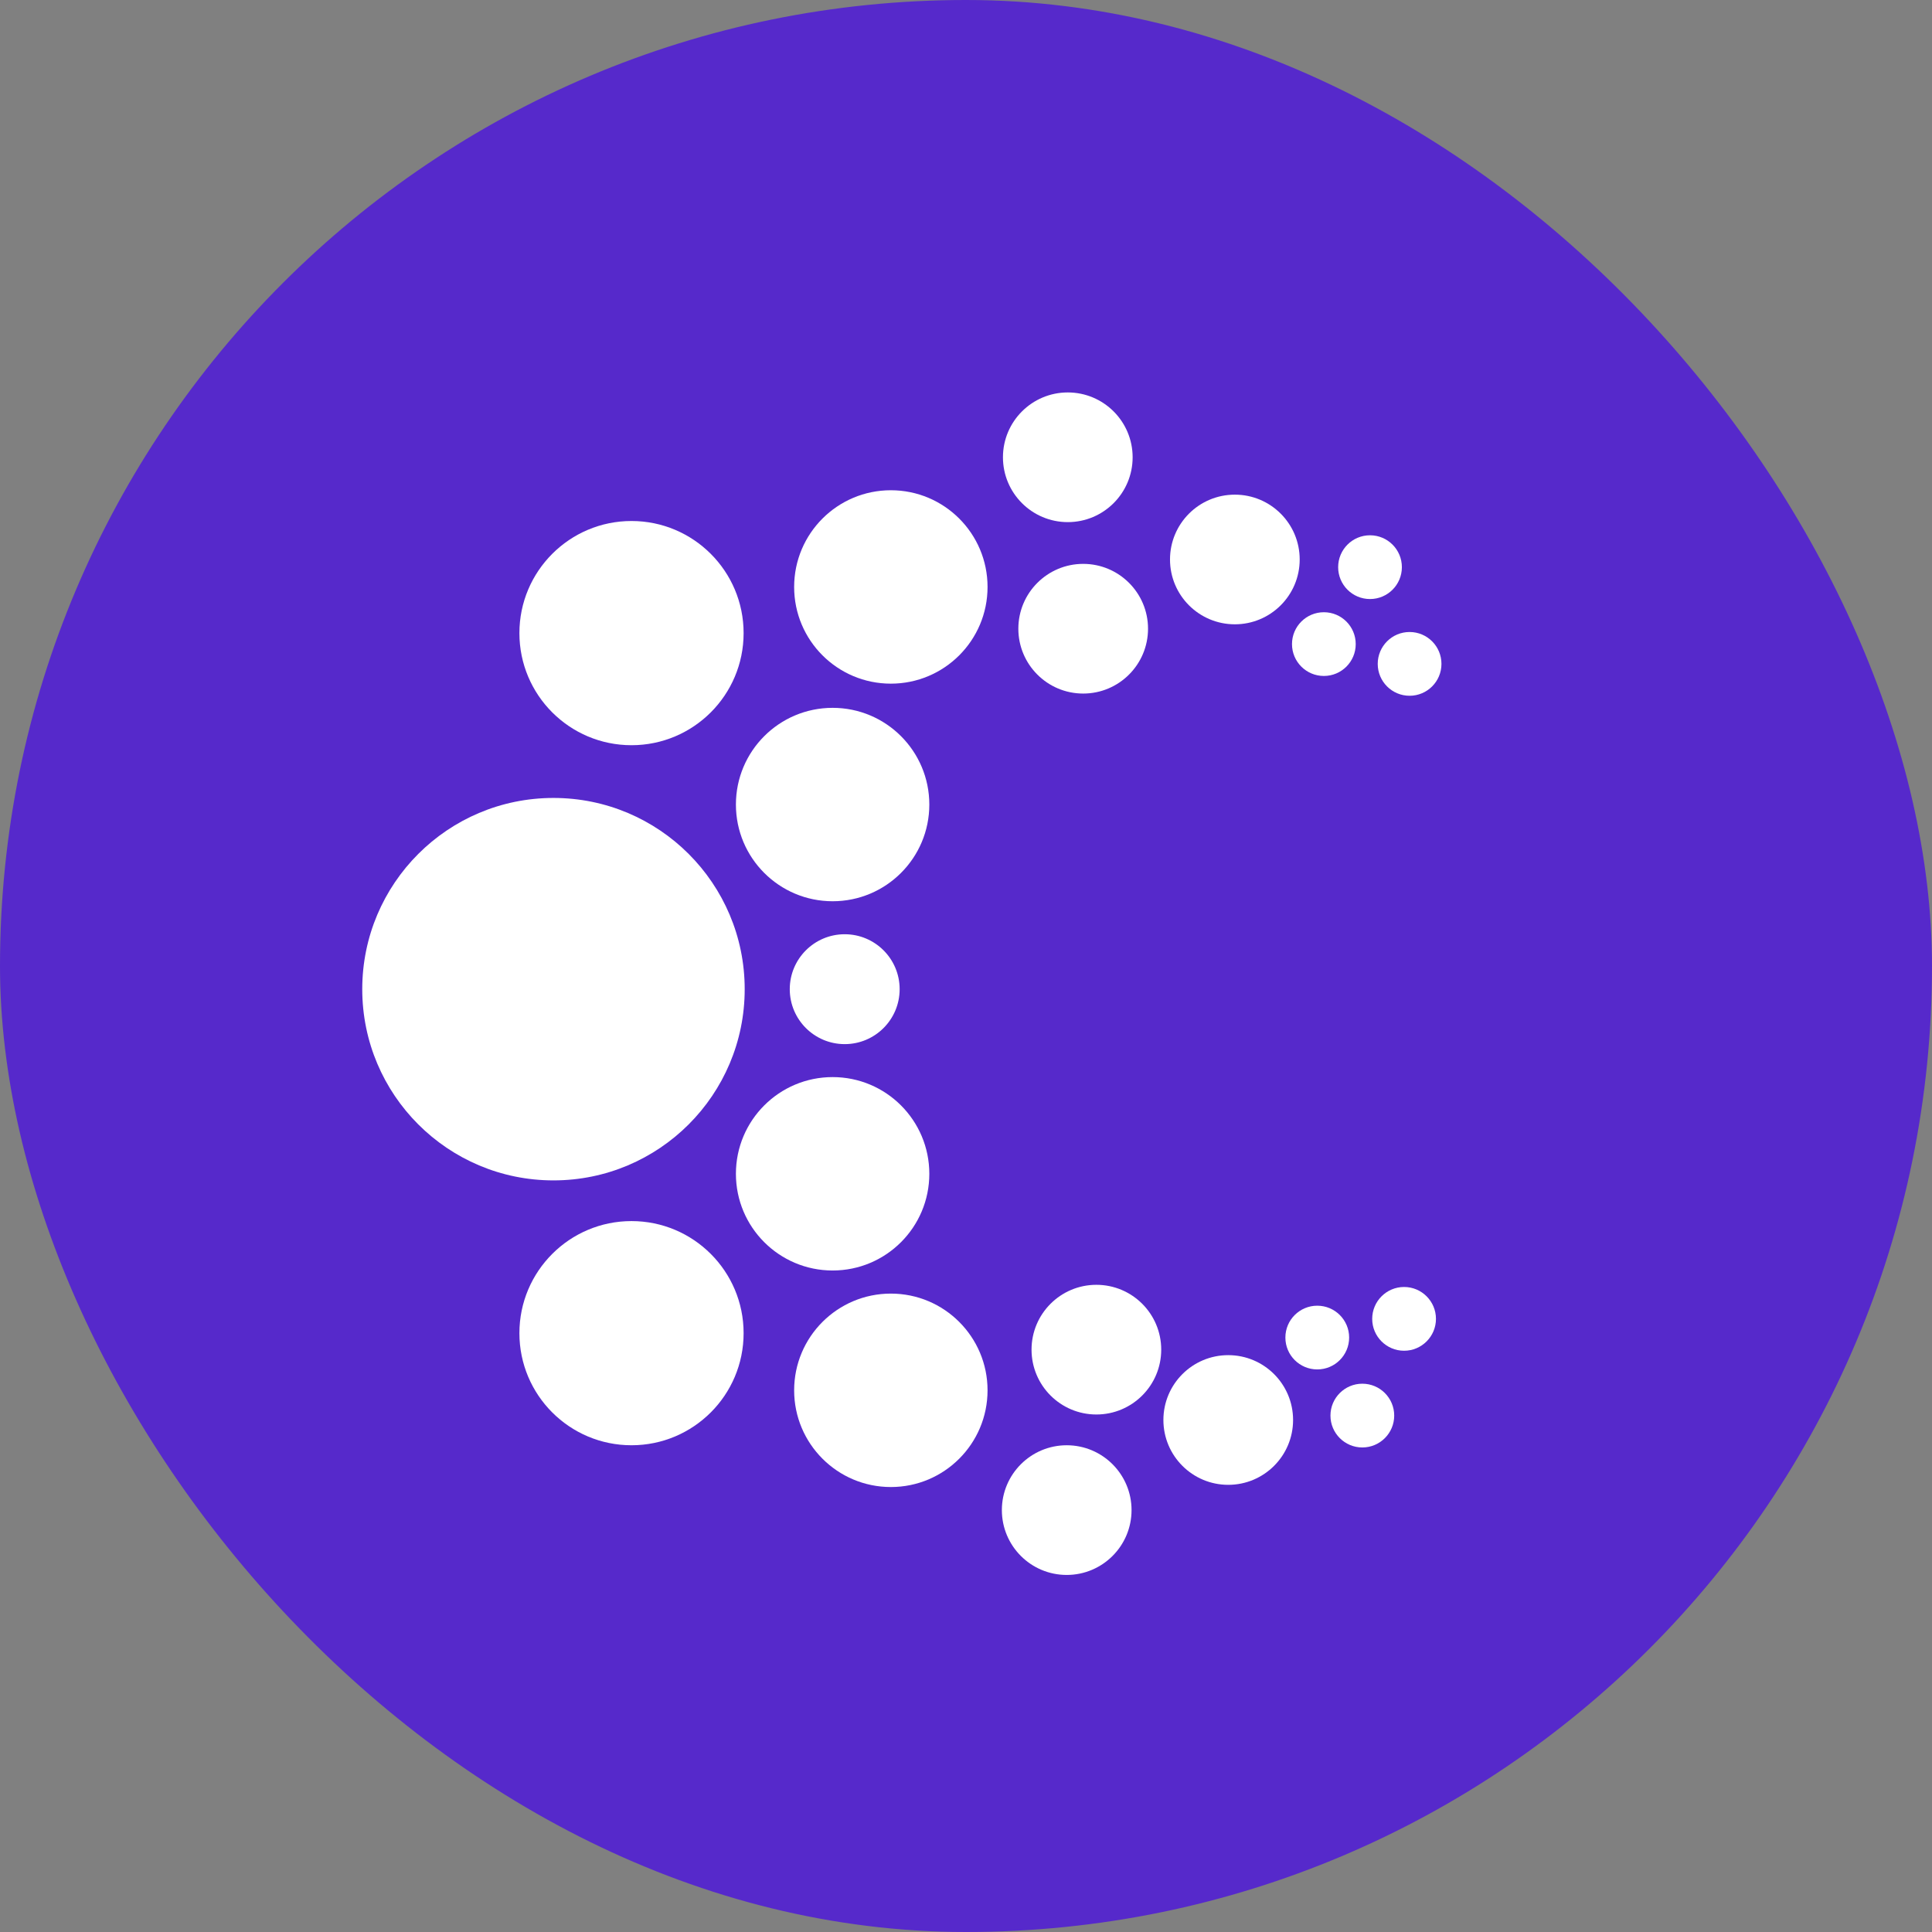
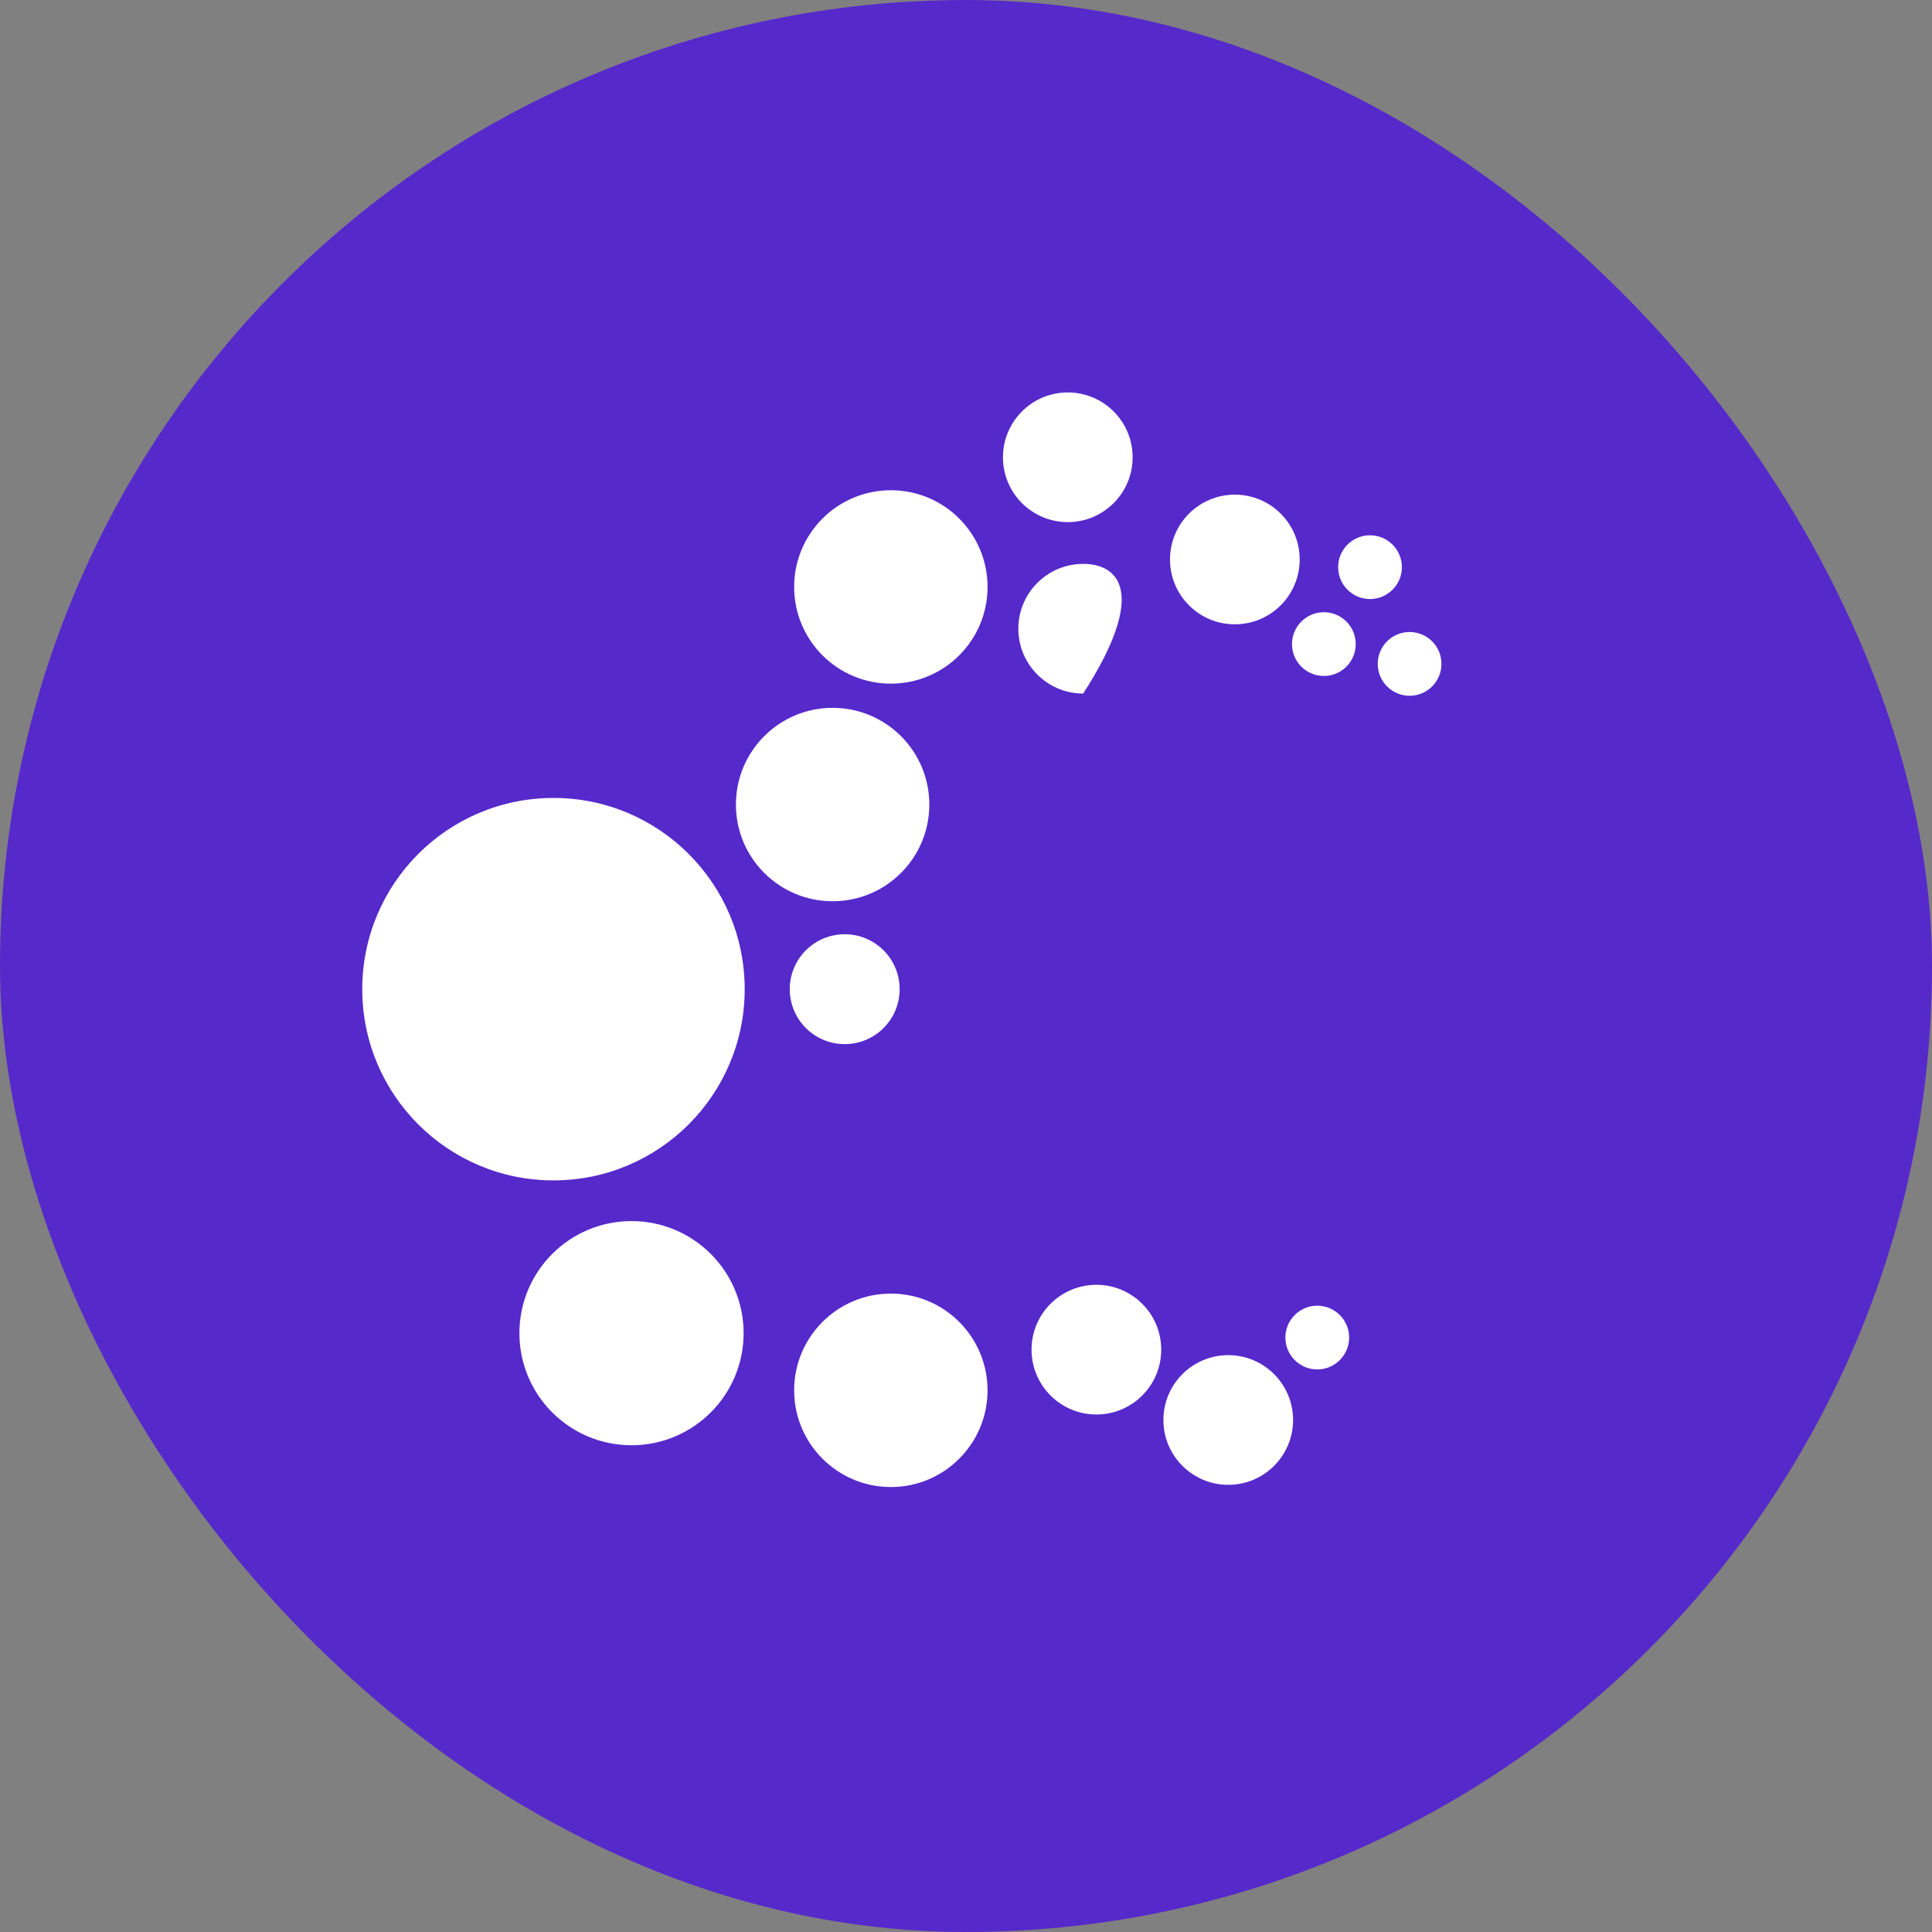
<svg xmlns="http://www.w3.org/2000/svg" width="64" height="64" viewBox="0 0 64 64" fill="none">
  <rect x="0" y="0" width="64" height="64" fill="#808080" stroke="none" />
  <rect width="64" height="64" rx="32" fill="#5629CB" />
  <path d="M18.334 39.102C21.833 39.102 24.669 36.266 24.669 32.768C24.669 29.269 21.833 26.433 18.334 26.433C14.836 26.433 12 29.269 12 32.768C12 36.266 14.836 39.102 18.334 39.102Z" fill="white" />
  <path d="M29.511 49.26C31.28 49.26 32.714 47.825 32.714 46.056C32.714 44.287 31.28 42.852 29.511 42.852C27.741 42.852 26.307 44.287 26.307 46.056C26.307 47.825 27.741 49.26 29.511 49.26Z" fill="white" />
  <path d="M29.511 22.647C31.28 22.647 32.714 21.213 32.714 19.444C32.714 17.674 31.28 16.24 29.511 16.24C27.741 16.24 26.307 17.674 26.307 19.444C26.307 21.213 27.741 22.647 29.511 22.647Z" fill="white" />
  <path d="M40.687 49.187C41.873 49.187 42.835 48.225 42.835 47.039C42.835 45.852 41.873 44.891 40.687 44.891C39.501 44.891 38.539 45.852 38.539 47.039C38.539 48.225 39.501 49.187 40.687 49.187Z" fill="white" />
  <path d="M40.906 20.681C42.092 20.681 43.054 19.72 43.054 18.534C43.054 17.347 42.092 16.386 40.906 16.386C39.719 16.386 38.758 17.347 38.758 18.534C38.758 19.72 39.719 20.681 40.906 20.681Z" fill="white" />
-   <path d="M46.512 44.745C47.095 44.745 47.568 44.272 47.568 43.689C47.568 43.106 47.095 42.633 46.512 42.633C45.929 42.633 45.456 43.106 45.456 43.689C45.456 44.272 45.929 44.745 46.512 44.745Z" fill="white" />
-   <path d="M27.582 42.087C29.351 42.087 30.785 40.653 30.785 38.884C30.785 37.114 29.351 35.68 27.582 35.68C25.812 35.68 24.378 37.114 24.378 38.884C24.378 40.653 25.812 42.087 27.582 42.087Z" fill="white" />
  <path d="M27.582 29.855C29.351 29.855 30.785 28.421 30.785 26.652C30.785 24.882 29.351 23.448 27.582 23.448C25.812 23.448 24.378 24.882 24.378 26.652C24.378 28.421 25.812 29.855 27.582 29.855Z" fill="white" />
-   <path d="M20.919 24.686C22.97 24.686 24.633 23.024 24.633 20.973C24.633 18.922 22.97 17.259 20.919 17.259C18.869 17.259 17.206 18.922 17.206 20.973C17.206 23.024 18.869 24.686 20.919 24.686Z" fill="white" />
  <path d="M20.919 47.876C22.97 47.876 24.633 46.214 24.633 44.163C24.633 42.112 22.97 40.45 20.919 40.45C18.869 40.45 17.206 42.112 17.206 44.163C17.206 46.214 18.869 47.876 20.919 47.876Z" fill="white" />
-   <path d="M35.882 22.975C37.068 22.975 38.03 22.013 38.03 20.827C38.03 19.641 37.068 18.679 35.882 18.679C34.696 18.679 33.734 19.641 33.734 20.827C33.734 22.013 34.696 22.975 35.882 22.975Z" fill="white" />
+   <path d="M35.882 22.975C38.03 19.641 37.068 18.679 35.882 18.679C34.696 18.679 33.734 19.641 33.734 20.827C33.734 22.013 34.696 22.975 35.882 22.975Z" fill="white" />
  <path d="M35.372 17.296C36.558 17.296 37.52 16.334 37.52 15.148C37.52 13.962 36.558 13 35.372 13C34.186 13 33.224 13.962 33.224 15.148C33.224 16.334 34.186 17.296 35.372 17.296Z" fill="white" />
  <path d="M36.319 46.857C37.505 46.857 38.467 45.895 38.467 44.709C38.467 43.522 37.505 42.561 36.319 42.561C35.133 42.561 34.171 43.522 34.171 44.709C34.171 45.895 35.133 46.857 36.319 46.857Z" fill="white" />
-   <path d="M35.336 52.172C36.522 52.172 37.484 51.21 37.484 50.024C37.484 48.838 36.522 47.876 35.336 47.876C34.15 47.876 33.188 48.838 33.188 50.024C33.188 51.21 34.15 52.172 35.336 52.172Z" fill="white" />
  <path d="M43.636 45.364C44.219 45.364 44.692 44.892 44.692 44.308C44.692 43.725 44.219 43.253 43.636 43.253C43.053 43.253 42.58 43.725 42.58 44.308C42.58 44.892 43.053 45.364 43.636 45.364Z" fill="white" />
  <path d="M27.982 34.588C28.987 34.588 29.802 33.773 29.802 32.768C29.802 31.763 28.987 30.948 27.982 30.948C26.977 30.948 26.162 31.763 26.162 32.768C26.162 33.773 26.977 34.588 27.982 34.588Z" fill="white" />
-   <path d="M45.129 47.949C45.712 47.949 46.185 47.476 46.185 46.893C46.185 46.31 45.712 45.837 45.129 45.837C44.546 45.837 44.073 46.31 44.073 46.893C44.073 47.476 44.546 47.949 45.129 47.949Z" fill="white" />
  <path d="M43.855 22.392C44.438 22.392 44.91 21.92 44.91 21.337C44.91 20.753 44.438 20.281 43.855 20.281C43.272 20.281 42.799 20.753 42.799 21.337C42.799 21.92 43.272 22.392 43.855 22.392Z" fill="white" />
  <path d="M45.383 19.844C45.967 19.844 46.439 19.371 46.439 18.788C46.439 18.205 45.967 17.732 45.383 17.732C44.8 17.732 44.328 18.205 44.328 18.788C44.328 19.371 44.8 19.844 45.383 19.844Z" fill="white" />
  <path d="M46.694 23.048C47.278 23.048 47.75 22.575 47.75 21.992C47.75 21.409 47.278 20.936 46.694 20.936C46.111 20.936 45.639 21.409 45.639 21.992C45.639 22.575 46.111 23.048 46.694 23.048Z" fill="white" />
</svg>